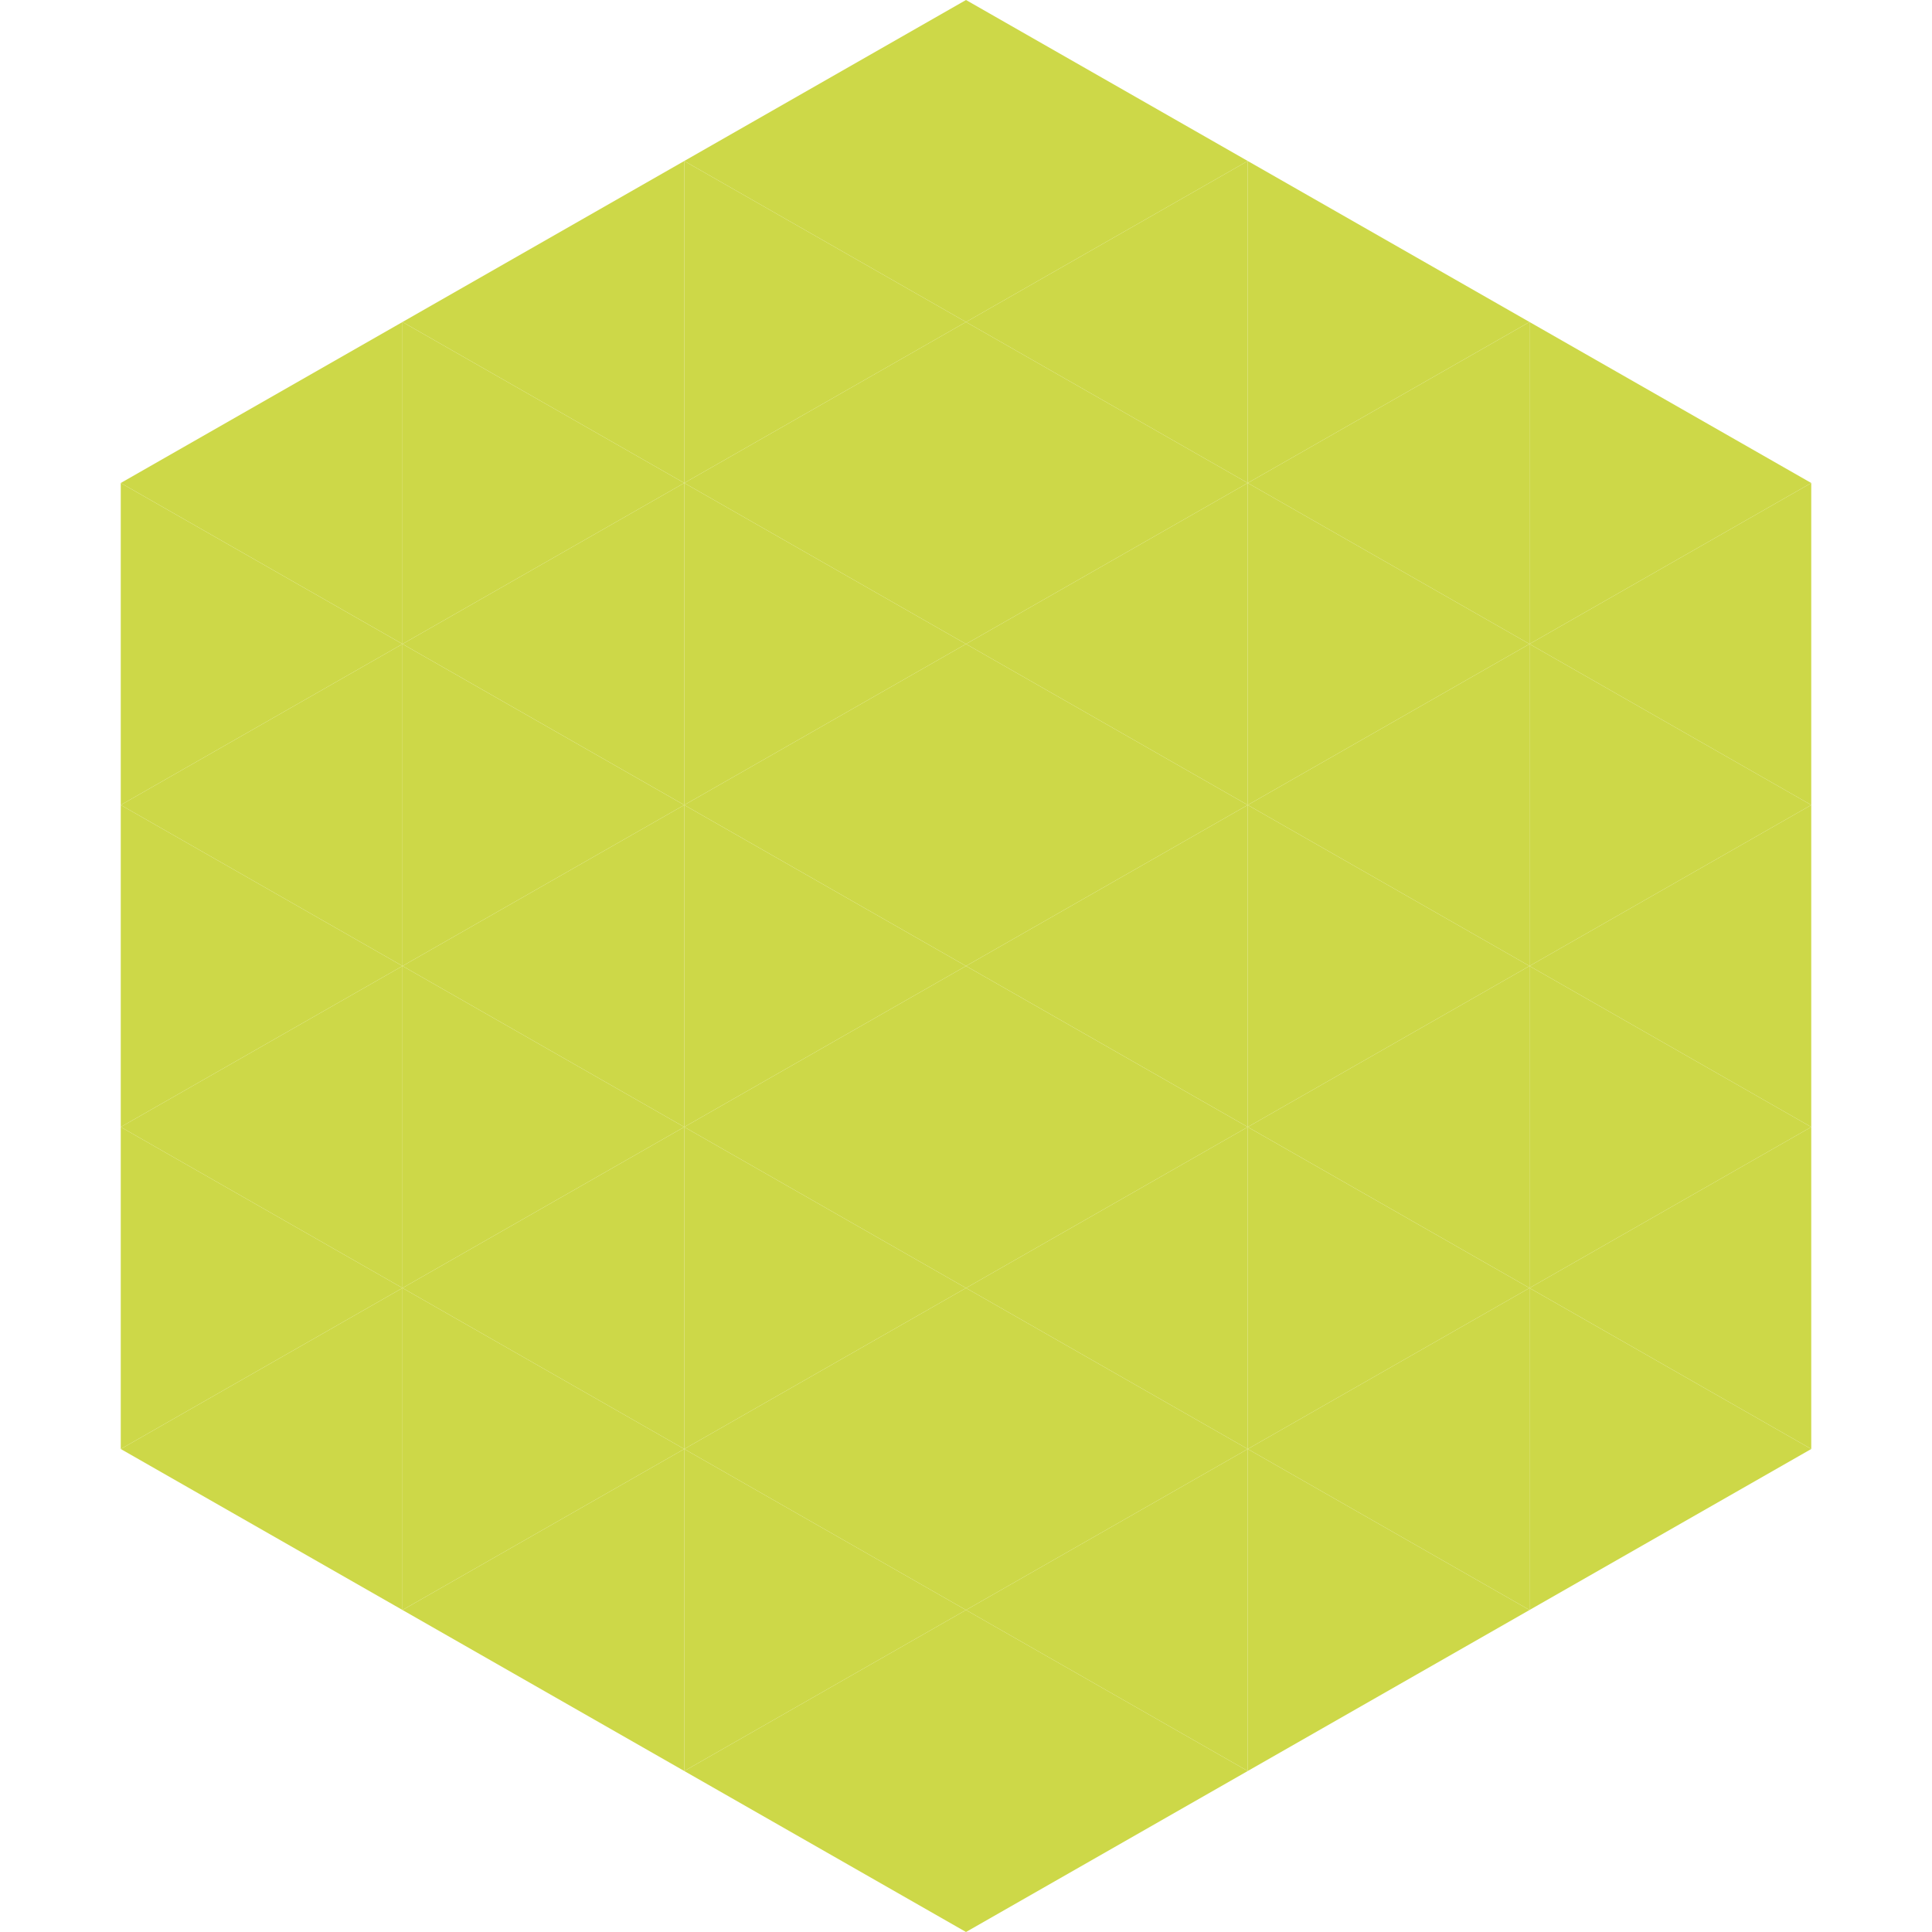
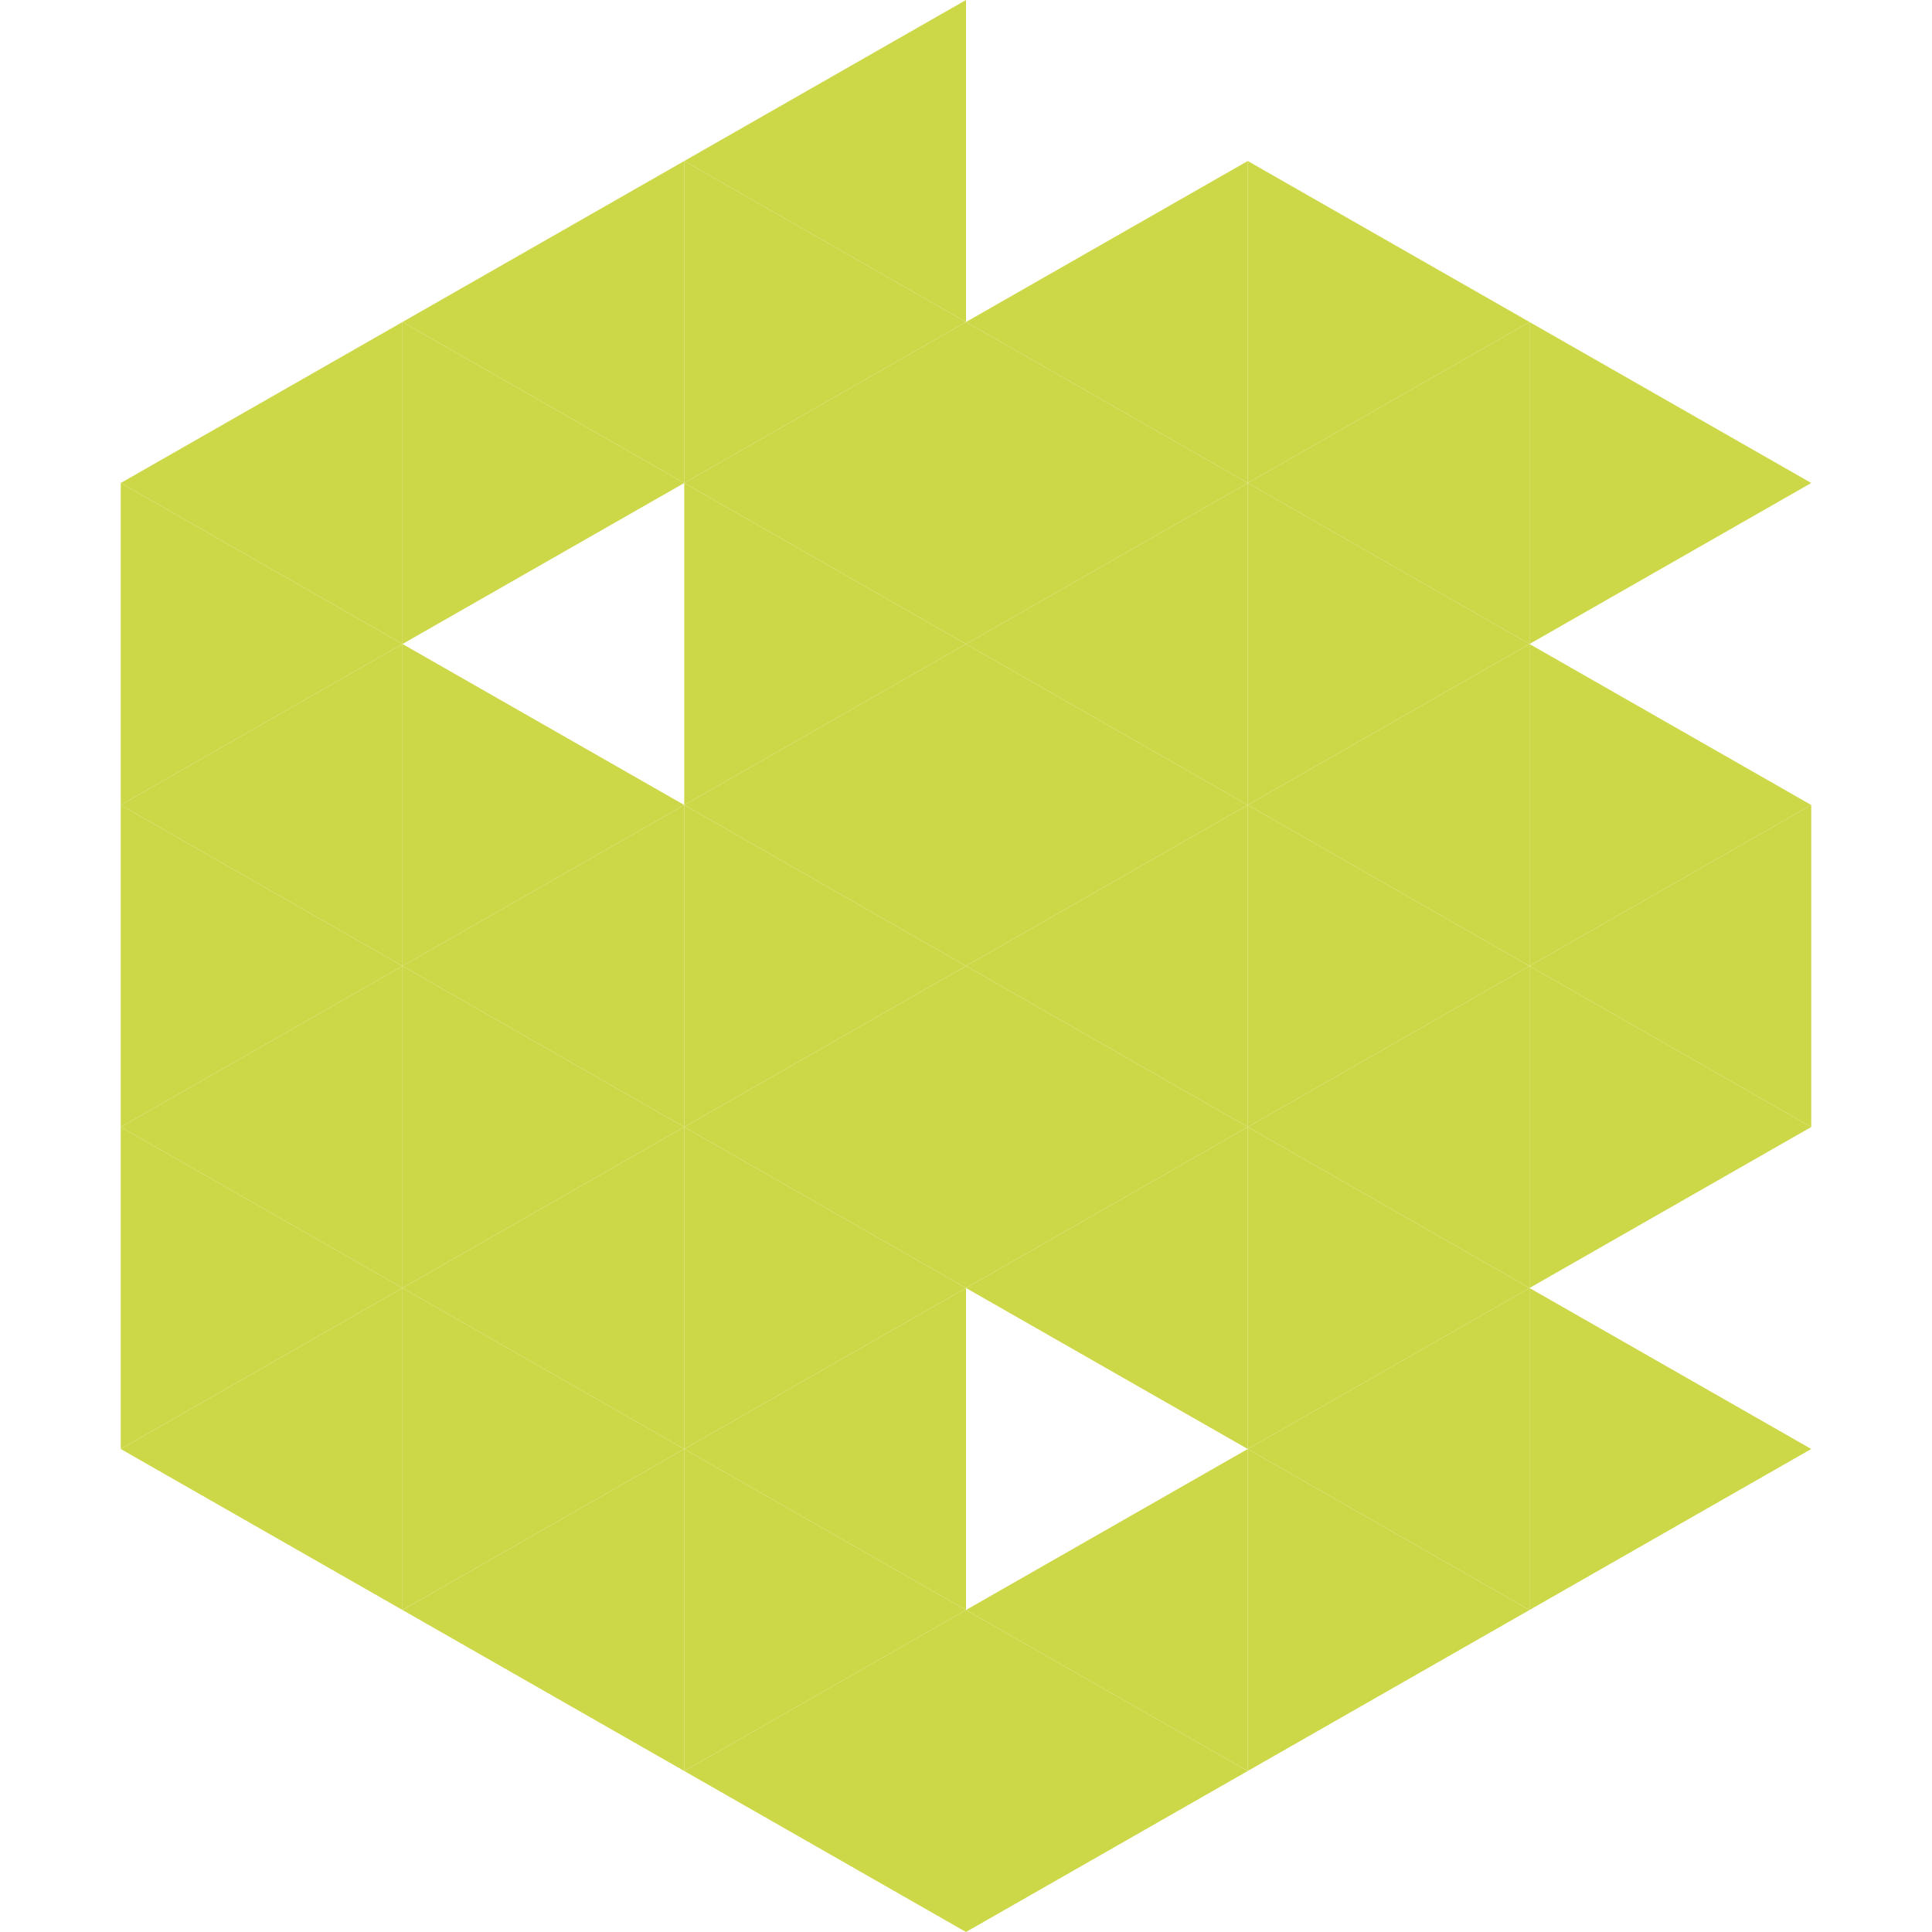
<svg xmlns="http://www.w3.org/2000/svg" width="240" height="240">
  <polygon points="50,40 15,60 50,80" style="fill:rgb(205,216,72)" />
  <polygon points="190,40 225,60 190,80" style="fill:rgb(205,216,72)" />
  <polygon points="15,60 50,80 15,100" style="fill:rgb(205,216,72)" />
-   <polygon points="225,60 190,80 225,100" style="fill:rgb(205,216,72)" />
  <polygon points="50,80 15,100 50,120" style="fill:rgb(205,216,72)" />
  <polygon points="190,80 225,100 190,120" style="fill:rgb(205,216,72)" />
  <polygon points="15,100 50,120 15,140" style="fill:rgb(205,216,72)" />
  <polygon points="225,100 190,120 225,140" style="fill:rgb(205,216,72)" />
  <polygon points="50,120 15,140 50,160" style="fill:rgb(205,216,72)" />
  <polygon points="190,120 225,140 190,160" style="fill:rgb(205,216,72)" />
  <polygon points="15,140 50,160 15,180" style="fill:rgb(205,216,72)" />
-   <polygon points="225,140 190,160 225,180" style="fill:rgb(205,216,72)" />
  <polygon points="50,160 15,180 50,200" style="fill:rgb(205,216,72)" />
  <polygon points="190,160 225,180 190,200" style="fill:rgb(205,216,72)" />
  <polygon points="15,180 50,200 15,220" style="fill:rgb(255,255,255); fill-opacity:0" />
  <polygon points="225,180 190,200 225,220" style="fill:rgb(255,255,255); fill-opacity:0" />
  <polygon points="50,0 85,20 50,40" style="fill:rgb(255,255,255); fill-opacity:0" />
  <polygon points="190,0 155,20 190,40" style="fill:rgb(255,255,255); fill-opacity:0" />
  <polygon points="85,20 50,40 85,60" style="fill:rgb(205,216,72)" />
  <polygon points="155,20 190,40 155,60" style="fill:rgb(205,216,72)" />
  <polygon points="50,40 85,60 50,80" style="fill:rgb(205,216,72)" />
  <polygon points="190,40 155,60 190,80" style="fill:rgb(205,216,72)" />
-   <polygon points="85,60 50,80 85,100" style="fill:rgb(205,216,72)" />
  <polygon points="155,60 190,80 155,100" style="fill:rgb(205,216,72)" />
  <polygon points="50,80 85,100 50,120" style="fill:rgb(205,216,72)" />
  <polygon points="190,80 155,100 190,120" style="fill:rgb(205,216,72)" />
  <polygon points="85,100 50,120 85,140" style="fill:rgb(205,216,72)" />
  <polygon points="155,100 190,120 155,140" style="fill:rgb(205,216,72)" />
  <polygon points="50,120 85,140 50,160" style="fill:rgb(205,216,72)" />
  <polygon points="190,120 155,140 190,160" style="fill:rgb(205,216,72)" />
  <polygon points="85,140 50,160 85,180" style="fill:rgb(205,216,72)" />
  <polygon points="155,140 190,160 155,180" style="fill:rgb(205,216,72)" />
  <polygon points="50,160 85,180 50,200" style="fill:rgb(205,216,72)" />
  <polygon points="190,160 155,180 190,200" style="fill:rgb(205,216,72)" />
  <polygon points="85,180 50,200 85,220" style="fill:rgb(205,216,72)" />
  <polygon points="155,180 190,200 155,220" style="fill:rgb(205,216,72)" />
  <polygon points="120,0 85,20 120,40" style="fill:rgb(205,216,72)" />
-   <polygon points="120,0 155,20 120,40" style="fill:rgb(205,216,72)" />
  <polygon points="85,20 120,40 85,60" style="fill:rgb(205,216,72)" />
  <polygon points="155,20 120,40 155,60" style="fill:rgb(205,216,72)" />
  <polygon points="120,40 85,60 120,80" style="fill:rgb(205,216,72)" />
  <polygon points="120,40 155,60 120,80" style="fill:rgb(205,216,72)" />
  <polygon points="85,60 120,80 85,100" style="fill:rgb(205,216,72)" />
  <polygon points="155,60 120,80 155,100" style="fill:rgb(205,216,72)" />
  <polygon points="120,80 85,100 120,120" style="fill:rgb(205,216,72)" />
  <polygon points="120,80 155,100 120,120" style="fill:rgb(205,216,72)" />
  <polygon points="85,100 120,120 85,140" style="fill:rgb(205,216,72)" />
  <polygon points="155,100 120,120 155,140" style="fill:rgb(205,216,72)" />
  <polygon points="120,120 85,140 120,160" style="fill:rgb(205,216,72)" />
  <polygon points="120,120 155,140 120,160" style="fill:rgb(205,216,72)" />
  <polygon points="85,140 120,160 85,180" style="fill:rgb(205,216,72)" />
  <polygon points="155,140 120,160 155,180" style="fill:rgb(205,216,72)" />
  <polygon points="120,160 85,180 120,200" style="fill:rgb(205,216,72)" />
-   <polygon points="120,160 155,180 120,200" style="fill:rgb(205,216,72)" />
  <polygon points="85,180 120,200 85,220" style="fill:rgb(205,216,72)" />
  <polygon points="155,180 120,200 155,220" style="fill:rgb(205,216,72)" />
  <polygon points="120,200 85,220 120,240" style="fill:rgb(205,216,72)" />
  <polygon points="120,200 155,220 120,240" style="fill:rgb(205,216,72)" />
  <polygon points="85,220 120,240 85,260" style="fill:rgb(255,255,255); fill-opacity:0" />
  <polygon points="155,220 120,240 155,260" style="fill:rgb(255,255,255); fill-opacity:0" />
</svg>